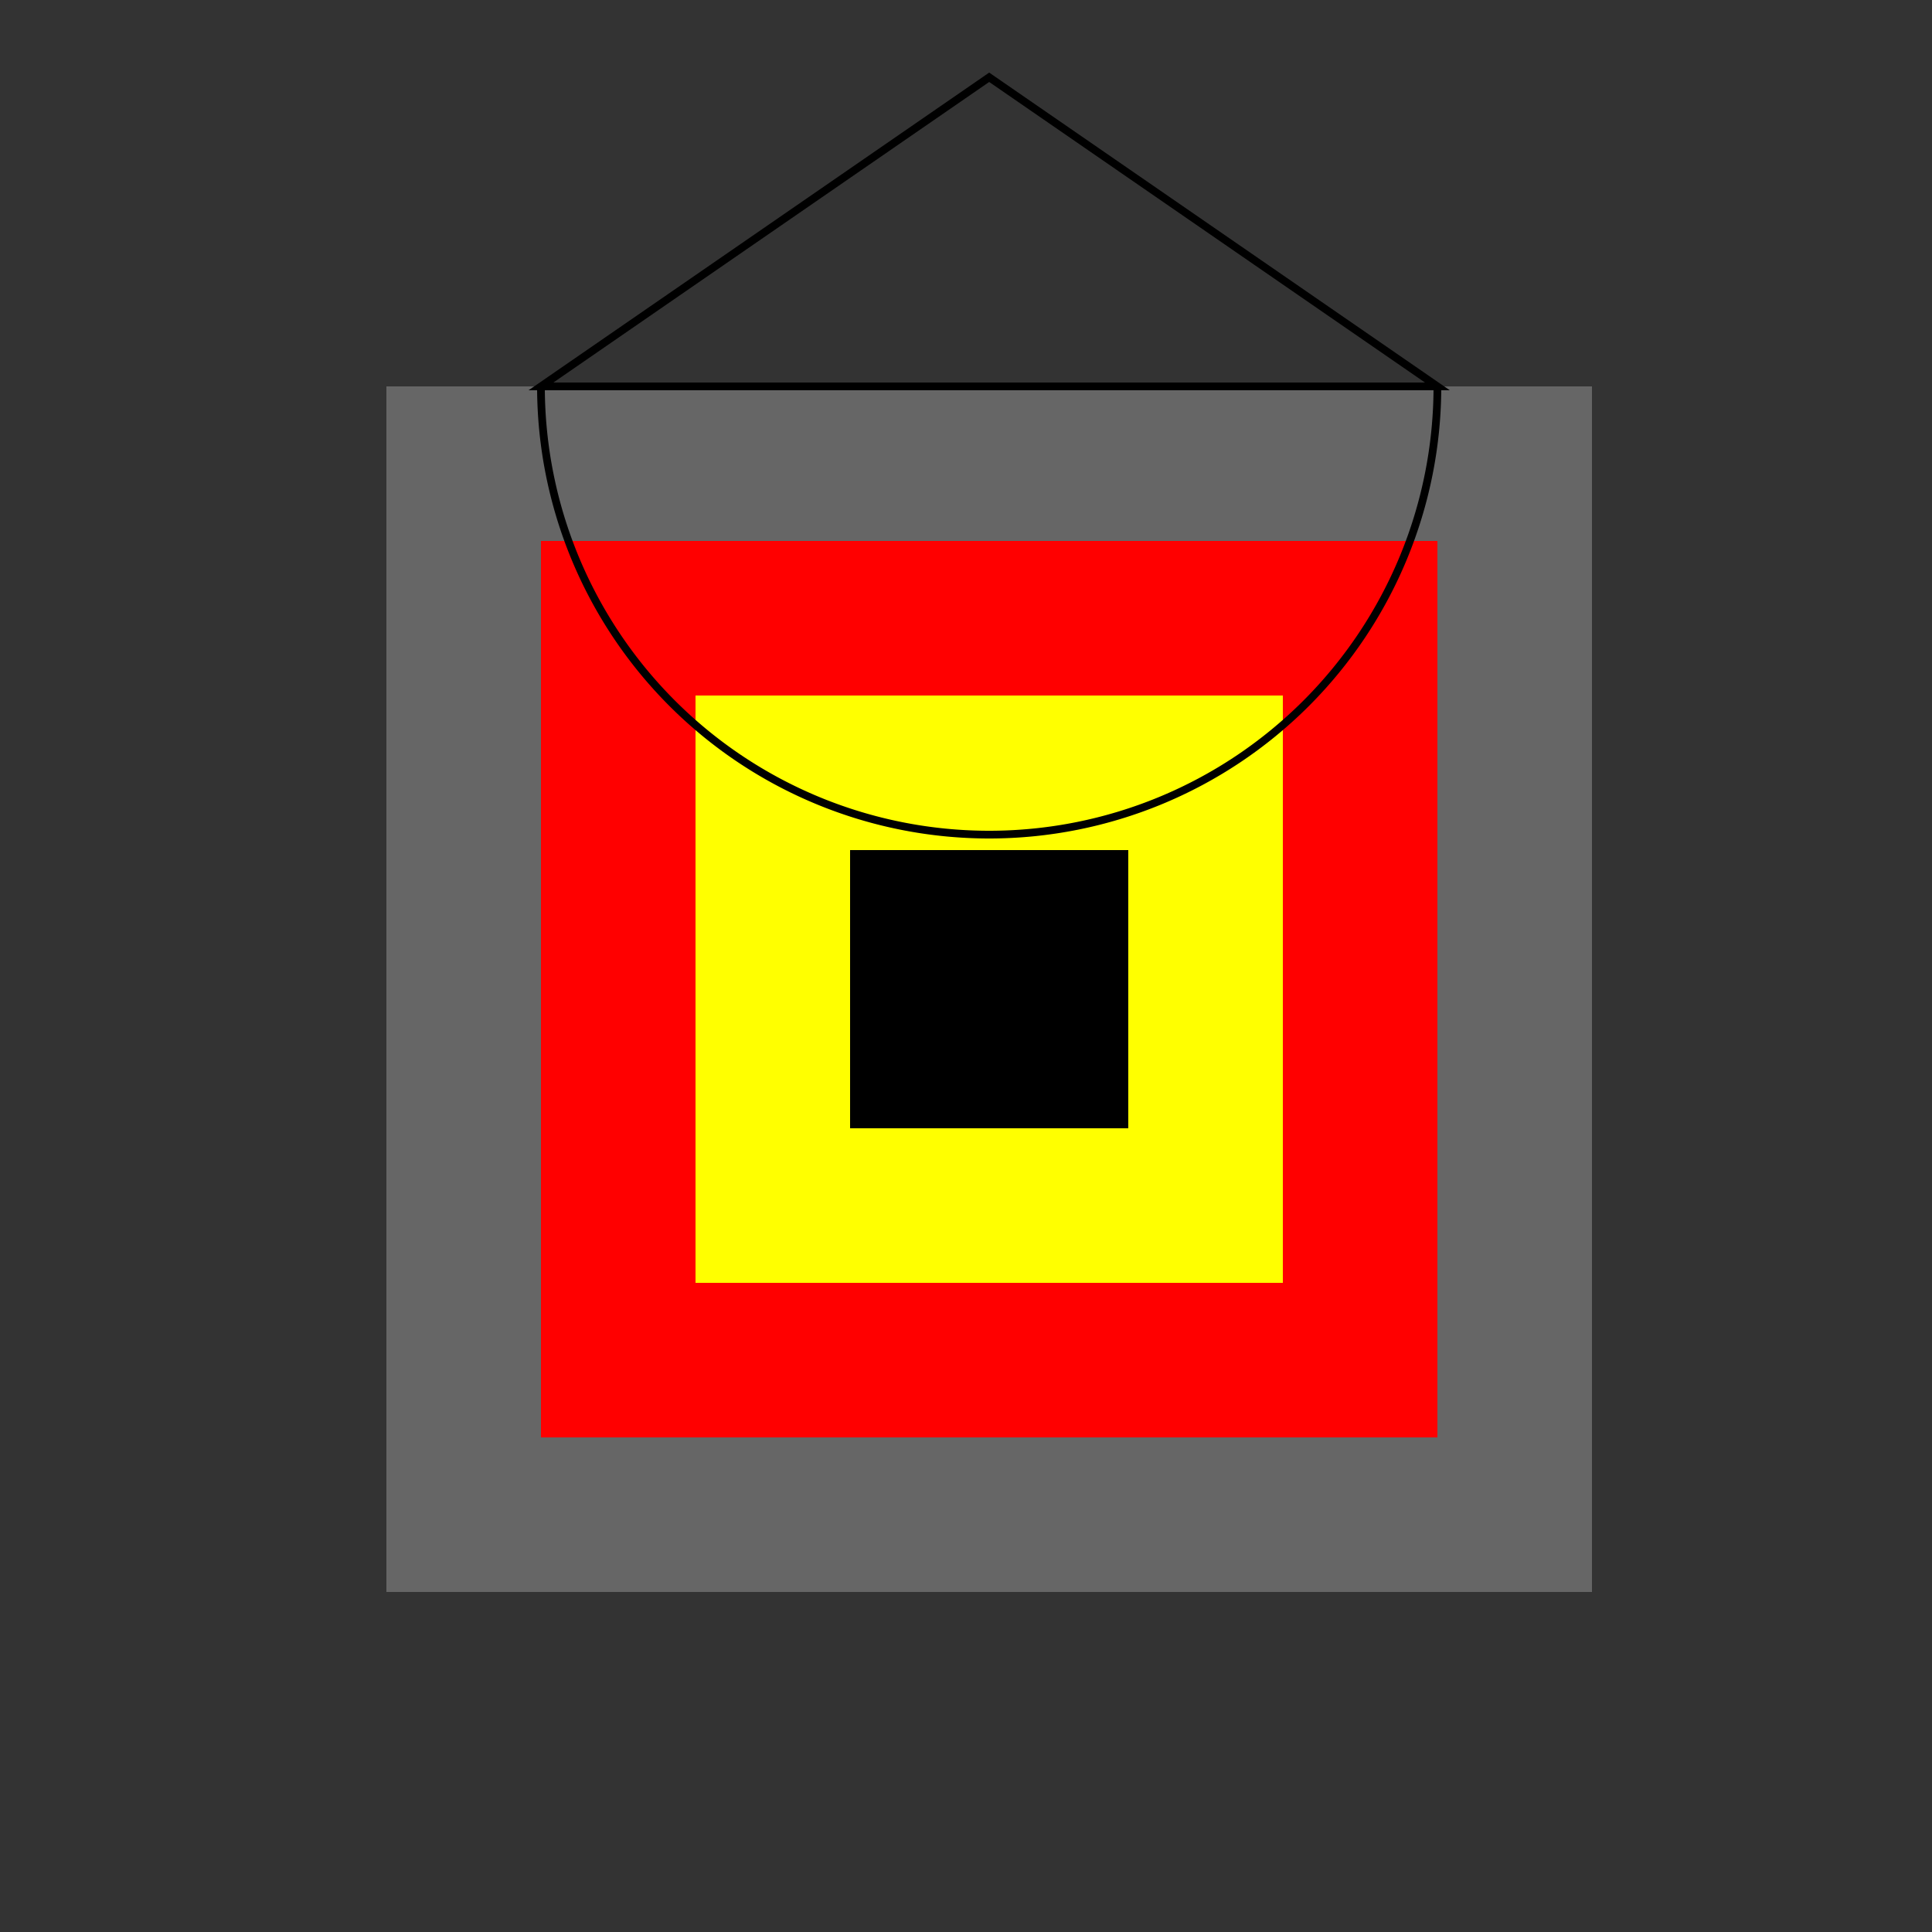
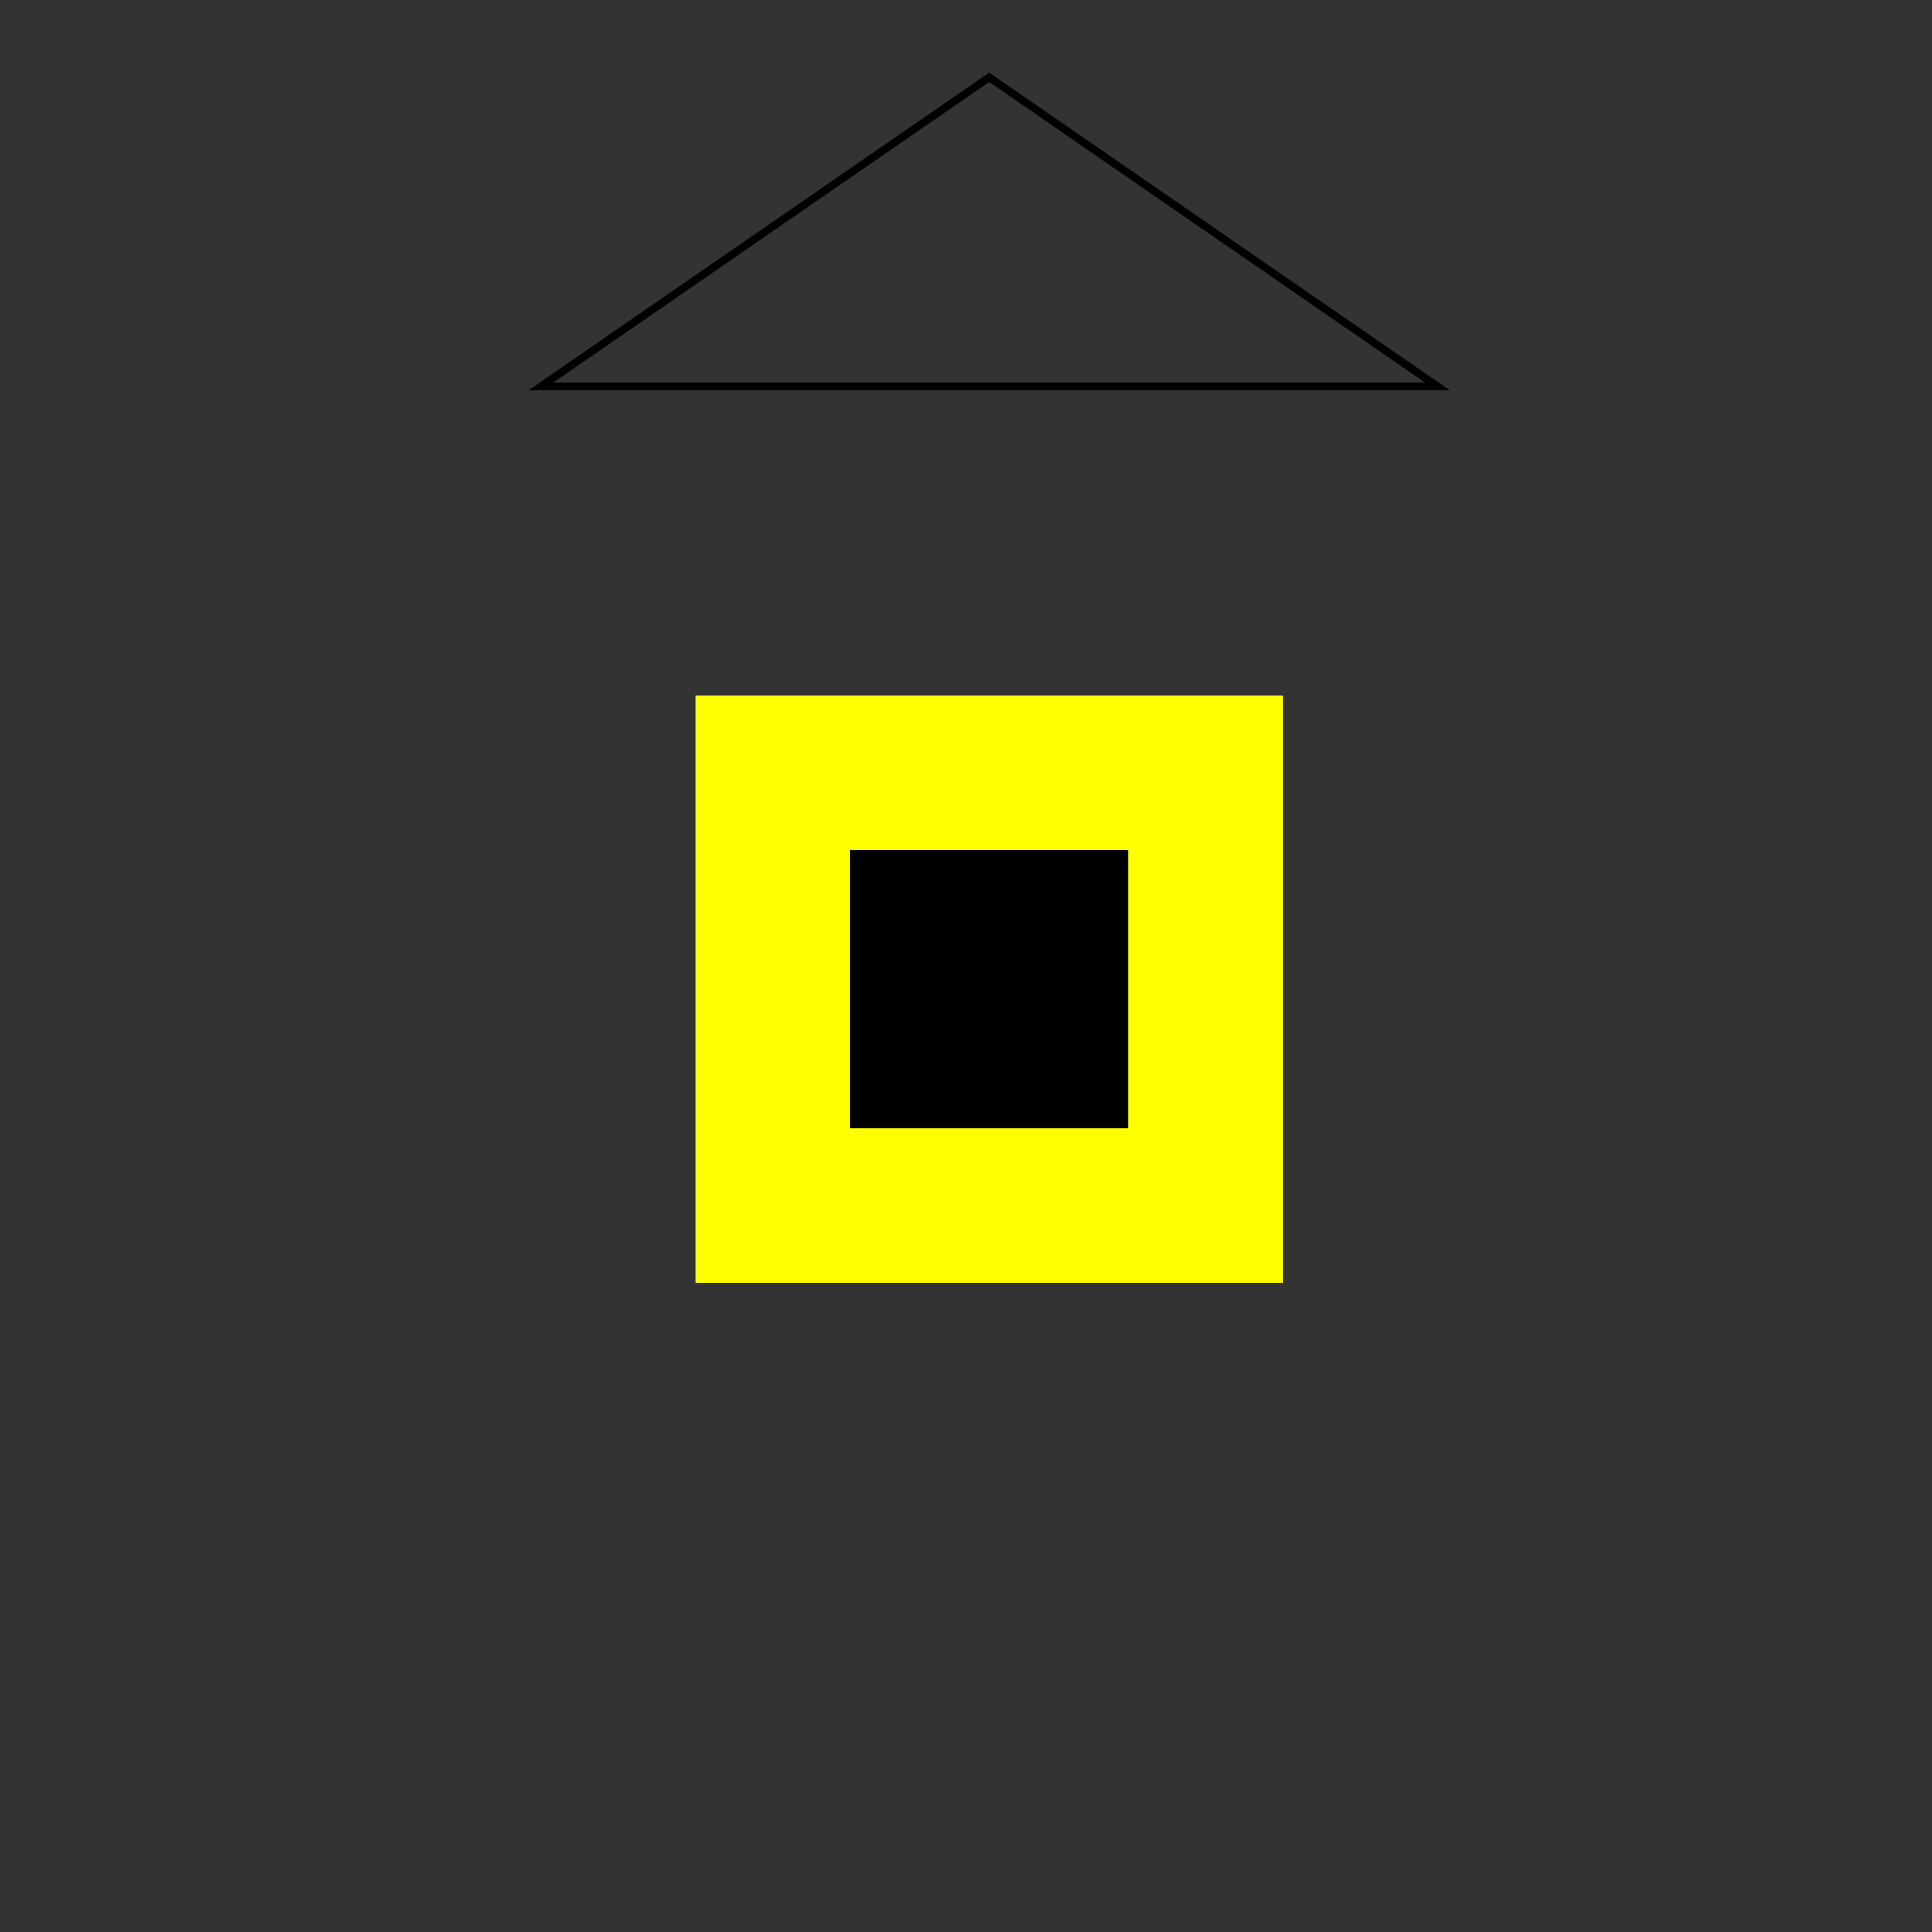
<svg xmlns="http://www.w3.org/2000/svg" width="500" height="500">
  <rect width="100%" height="100%" fill="#333333" stroke="none" />
  <defs />
  <g>
-     <rect fill="#666666" stroke="none" x="100" y="100" width="312" height="312" />
-     <rect fill="#FF0000" stroke="none" x="140" y="140" width="232" height="232" />
    <rect fill="#FFFF00" stroke="none" x="180" y="180" width="152" height="152" />
    <rect fill="#000000" stroke="none" x="220" y="220" width="72" height="72" />
    <path fill="none" stroke="#000000" paint-order="fill stroke markers" d=" M 140 100 L 256 20 L 372 100 Z" stroke-miterlimit="10" stroke-width="2" stroke-dasharray="" />
-     <path fill="none" stroke="#000000" paint-order="fill stroke markers" d=" M 372 100 A 116 116 0 0 1 140 100" stroke-miterlimit="10" stroke-width="2" stroke-dasharray="" />
  </g>
</svg>